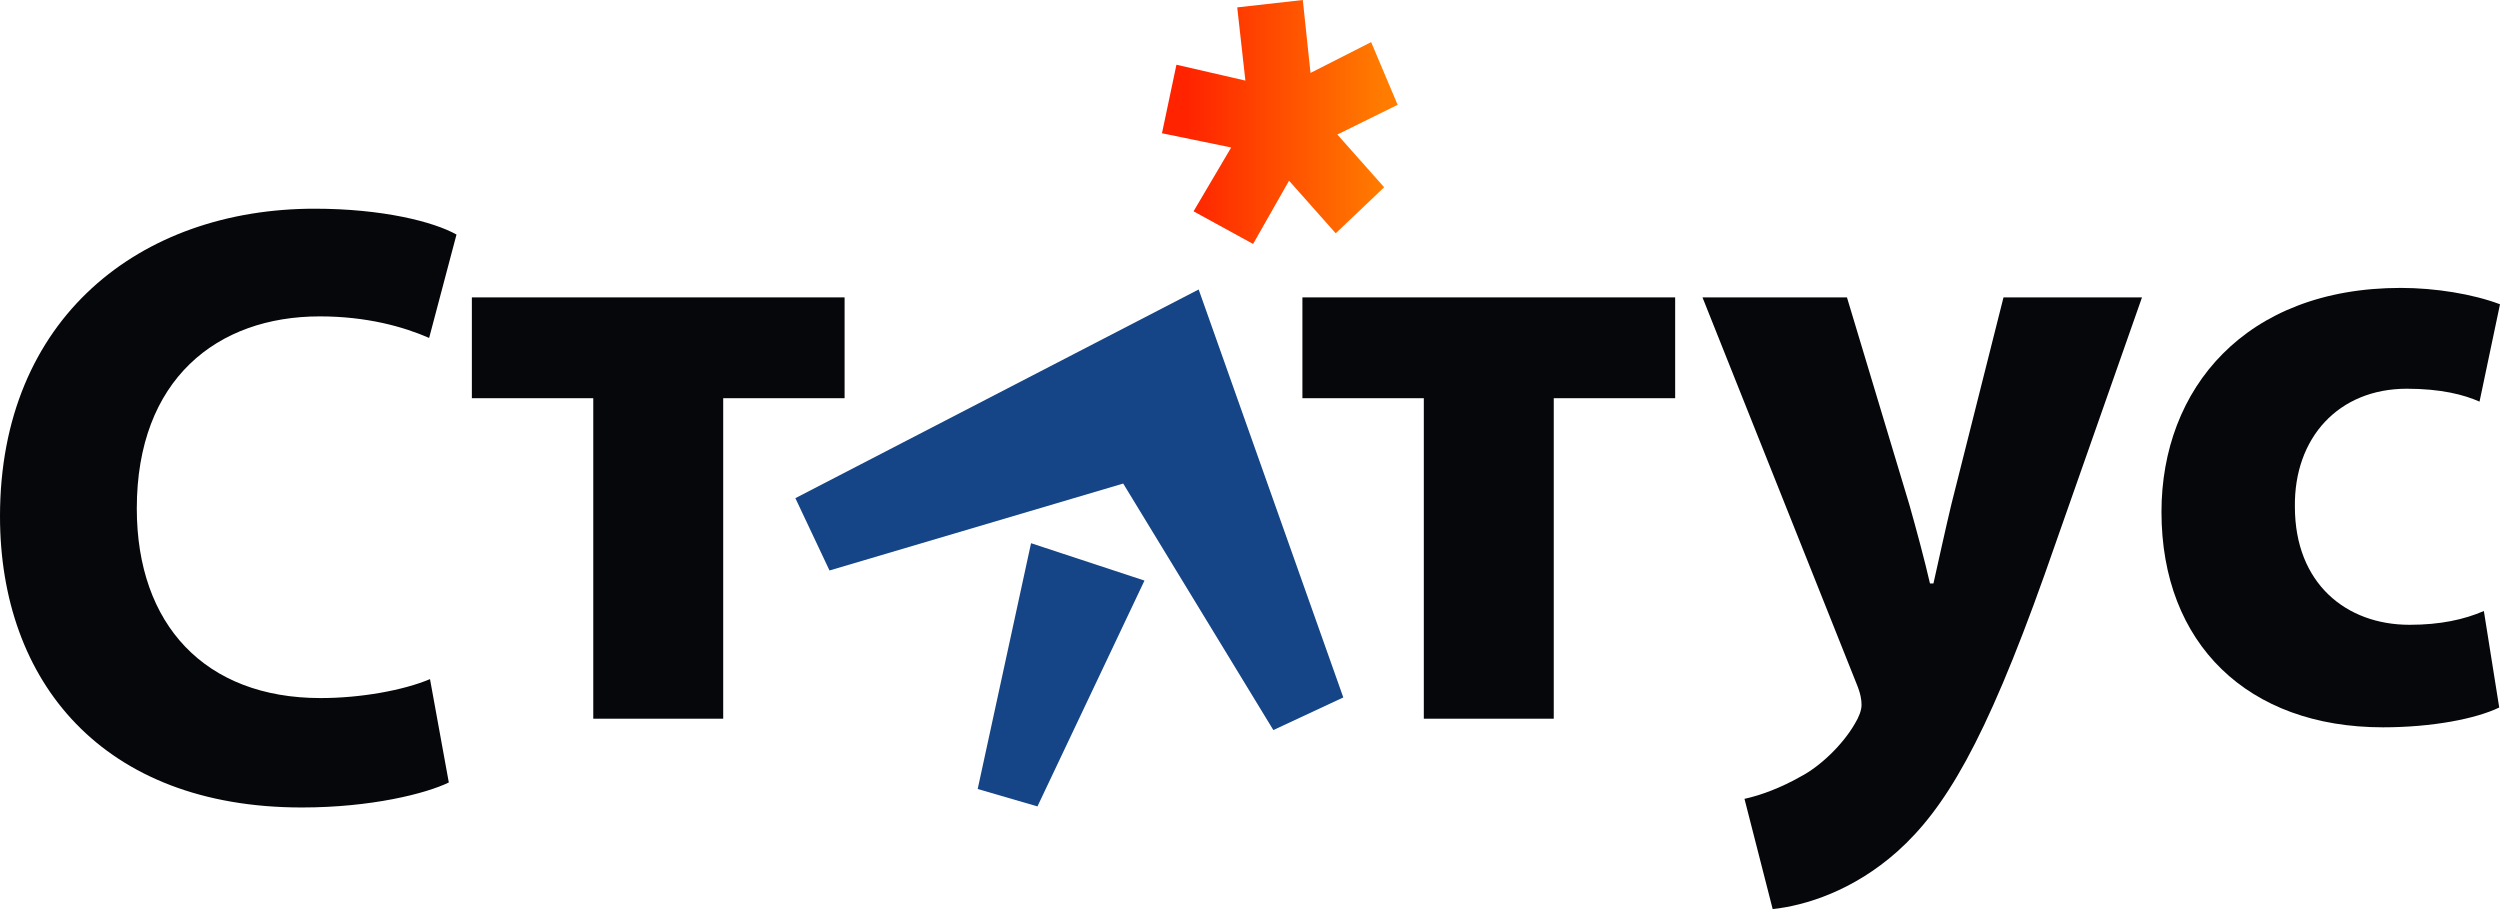
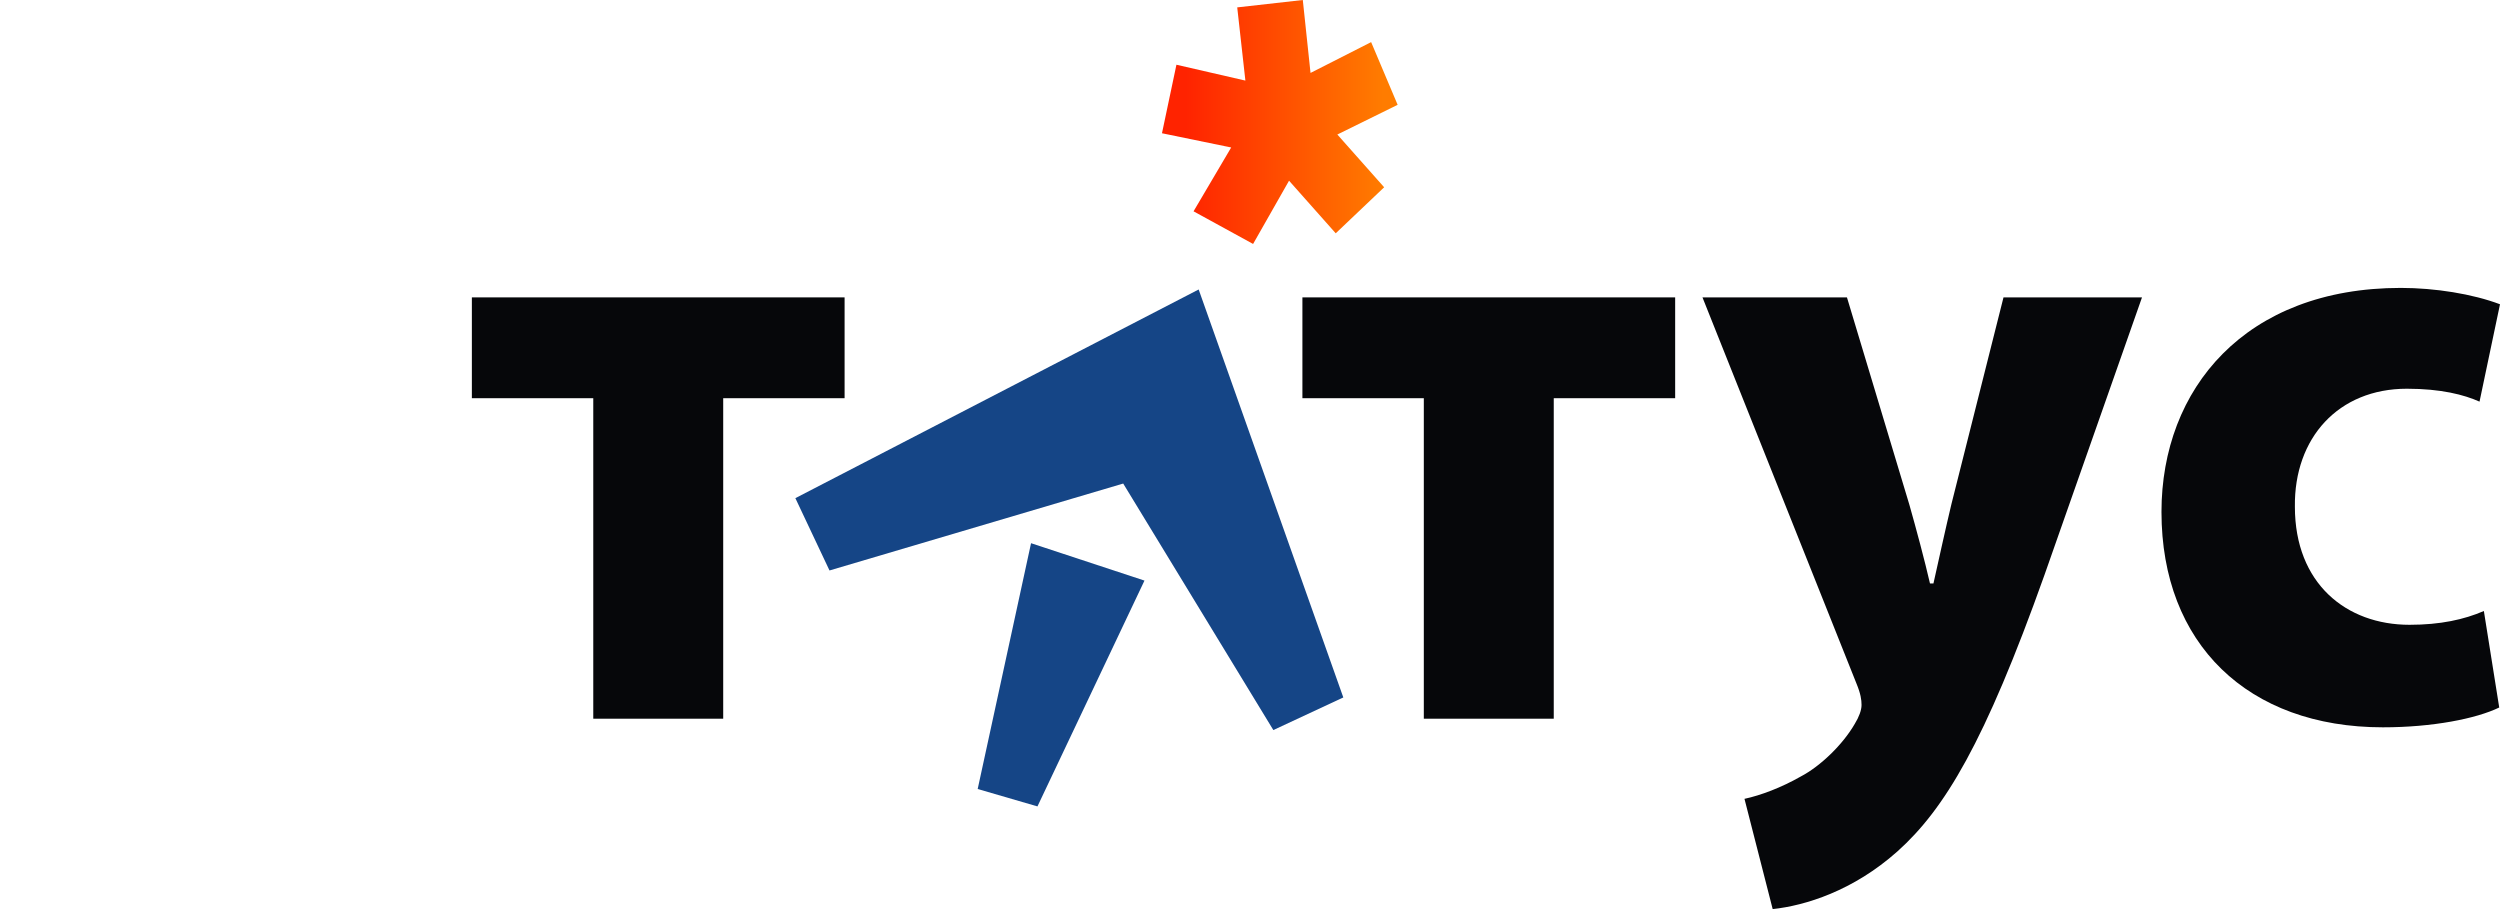
<svg xmlns="http://www.w3.org/2000/svg" width="110" height="40" viewBox="0 0 110 40" fill="none">
  <path d="M109.966 31.13C108.95 31.623 107.032 32.002 104.847 32.002C98.904 32.002 95.105 28.325 95.105 22.525C95.105 17.104 98.791 12.668 105.637 12.668C107.142 12.668 108.797 12.933 110 13.388L109.099 17.672C108.422 17.369 107.407 17.104 105.902 17.104C102.893 17.104 100.936 19.264 100.975 22.297C100.975 25.671 103.231 27.491 106.018 27.491C107.372 27.491 108.425 27.26 109.29 26.884L109.966 31.13Z" fill="#06070A" />
  <path d="M81.266 13.085L84.016 22.221C84.317 23.282 84.693 24.685 84.919 25.671H85.072C85.301 24.648 85.599 23.284 85.862 22.183L88.154 13.085H94.248L89.959 25.292C87.326 32.685 85.559 35.603 83.49 37.459C81.534 39.203 79.427 39.846 77.998 40L76.757 35.149C77.472 34.995 78.374 34.656 79.239 34.163C80.104 33.708 81.083 32.761 81.608 31.853C81.796 31.549 81.908 31.246 81.908 31.019C81.908 30.792 81.871 30.526 81.683 30.072L74.909 13.085H81.266Z" fill="#06070A" />
  <path d="M73.707 13.085V17.521H68.365V31.623H62.648V17.521H57.306V13.085H73.707Z" fill="#06070A" />
  <path d="M37.162 13.085V17.521H31.821V31.623H26.104V17.521H20.762V13.085H37.162Z" fill="#06070A" />
-   <path d="M19.748 34.429C18.732 34.922 16.325 35.529 13.278 35.529C4.513 35.529 0 29.994 0 22.716C0 13.997 6.168 9.183 13.842 9.183C16.814 9.183 19.071 9.751 20.086 10.32L18.882 14.869C17.754 14.376 16.137 13.921 14.068 13.921C9.555 13.921 6.019 16.688 6.019 22.374C6.019 27.492 9.028 30.715 14.106 30.715C15.874 30.715 17.755 30.374 18.92 29.881L19.748 34.429Z" fill="#06070A" />
  <path d="M57.323 0L57.663 3.209L60.33 1.853L61.496 4.612L58.843 5.919L60.903 8.24L58.772 10.265L56.718 7.951L55.136 10.734L52.516 9.298L54.172 6.489L51.127 5.863L51.763 2.848L54.797 3.546L54.438 0.325L57.323 0Z" fill="url(#paint0_linear_2087_5196)" />
  <path d="M45.366 23.901L50.357 25.546L45.648 35.482L43.018 34.716L45.366 23.901Z" fill="#154586" />
  <path d="M52.741 12.737L59.106 30.688L56.027 32.122L49.421 21.276L36.498 25.101L34.996 21.919L52.741 12.737Z" fill="#154586" />
  <defs>
    <linearGradient id="paint0_linear_2087_5196" x1="51.127" y1="5.367" x2="61.496" y2="5.367" gradientUnits="userSpaceOnUse">
      <stop offset="0.1" stop-color="#FF2300" />
      <stop offset="0.94" stop-color="#FF7C00" />
    </linearGradient>
  </defs>
</svg>